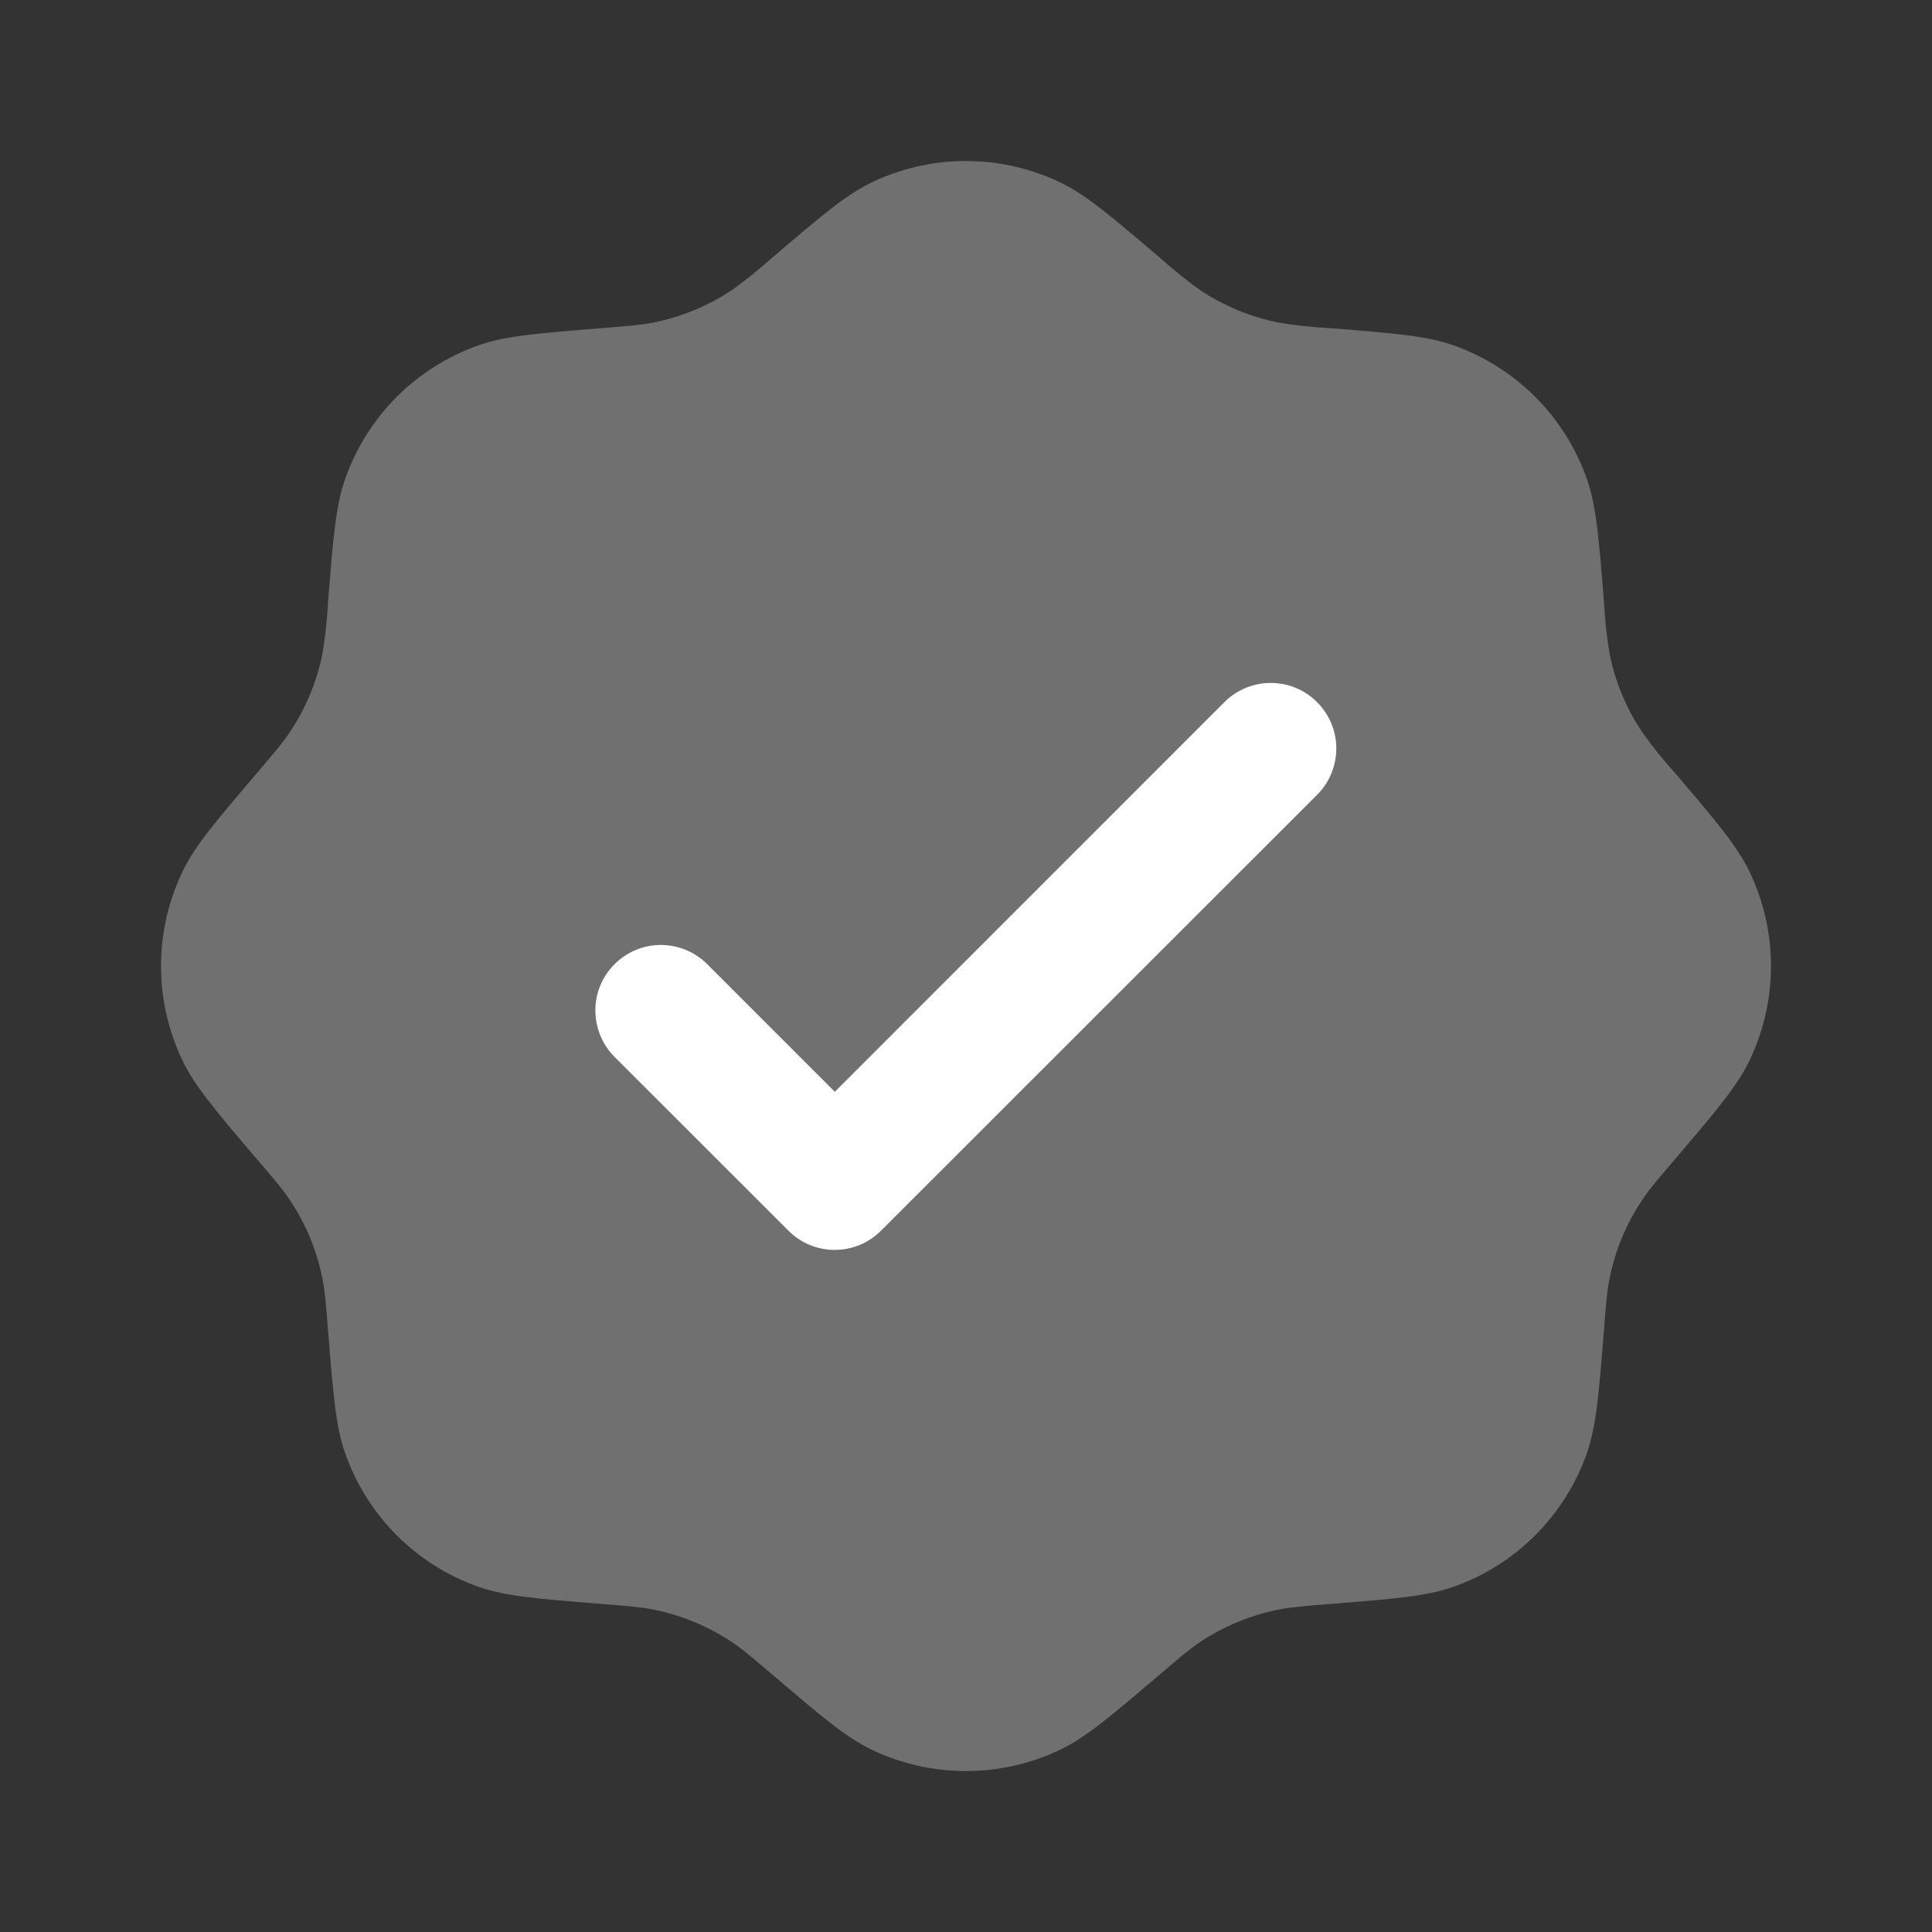
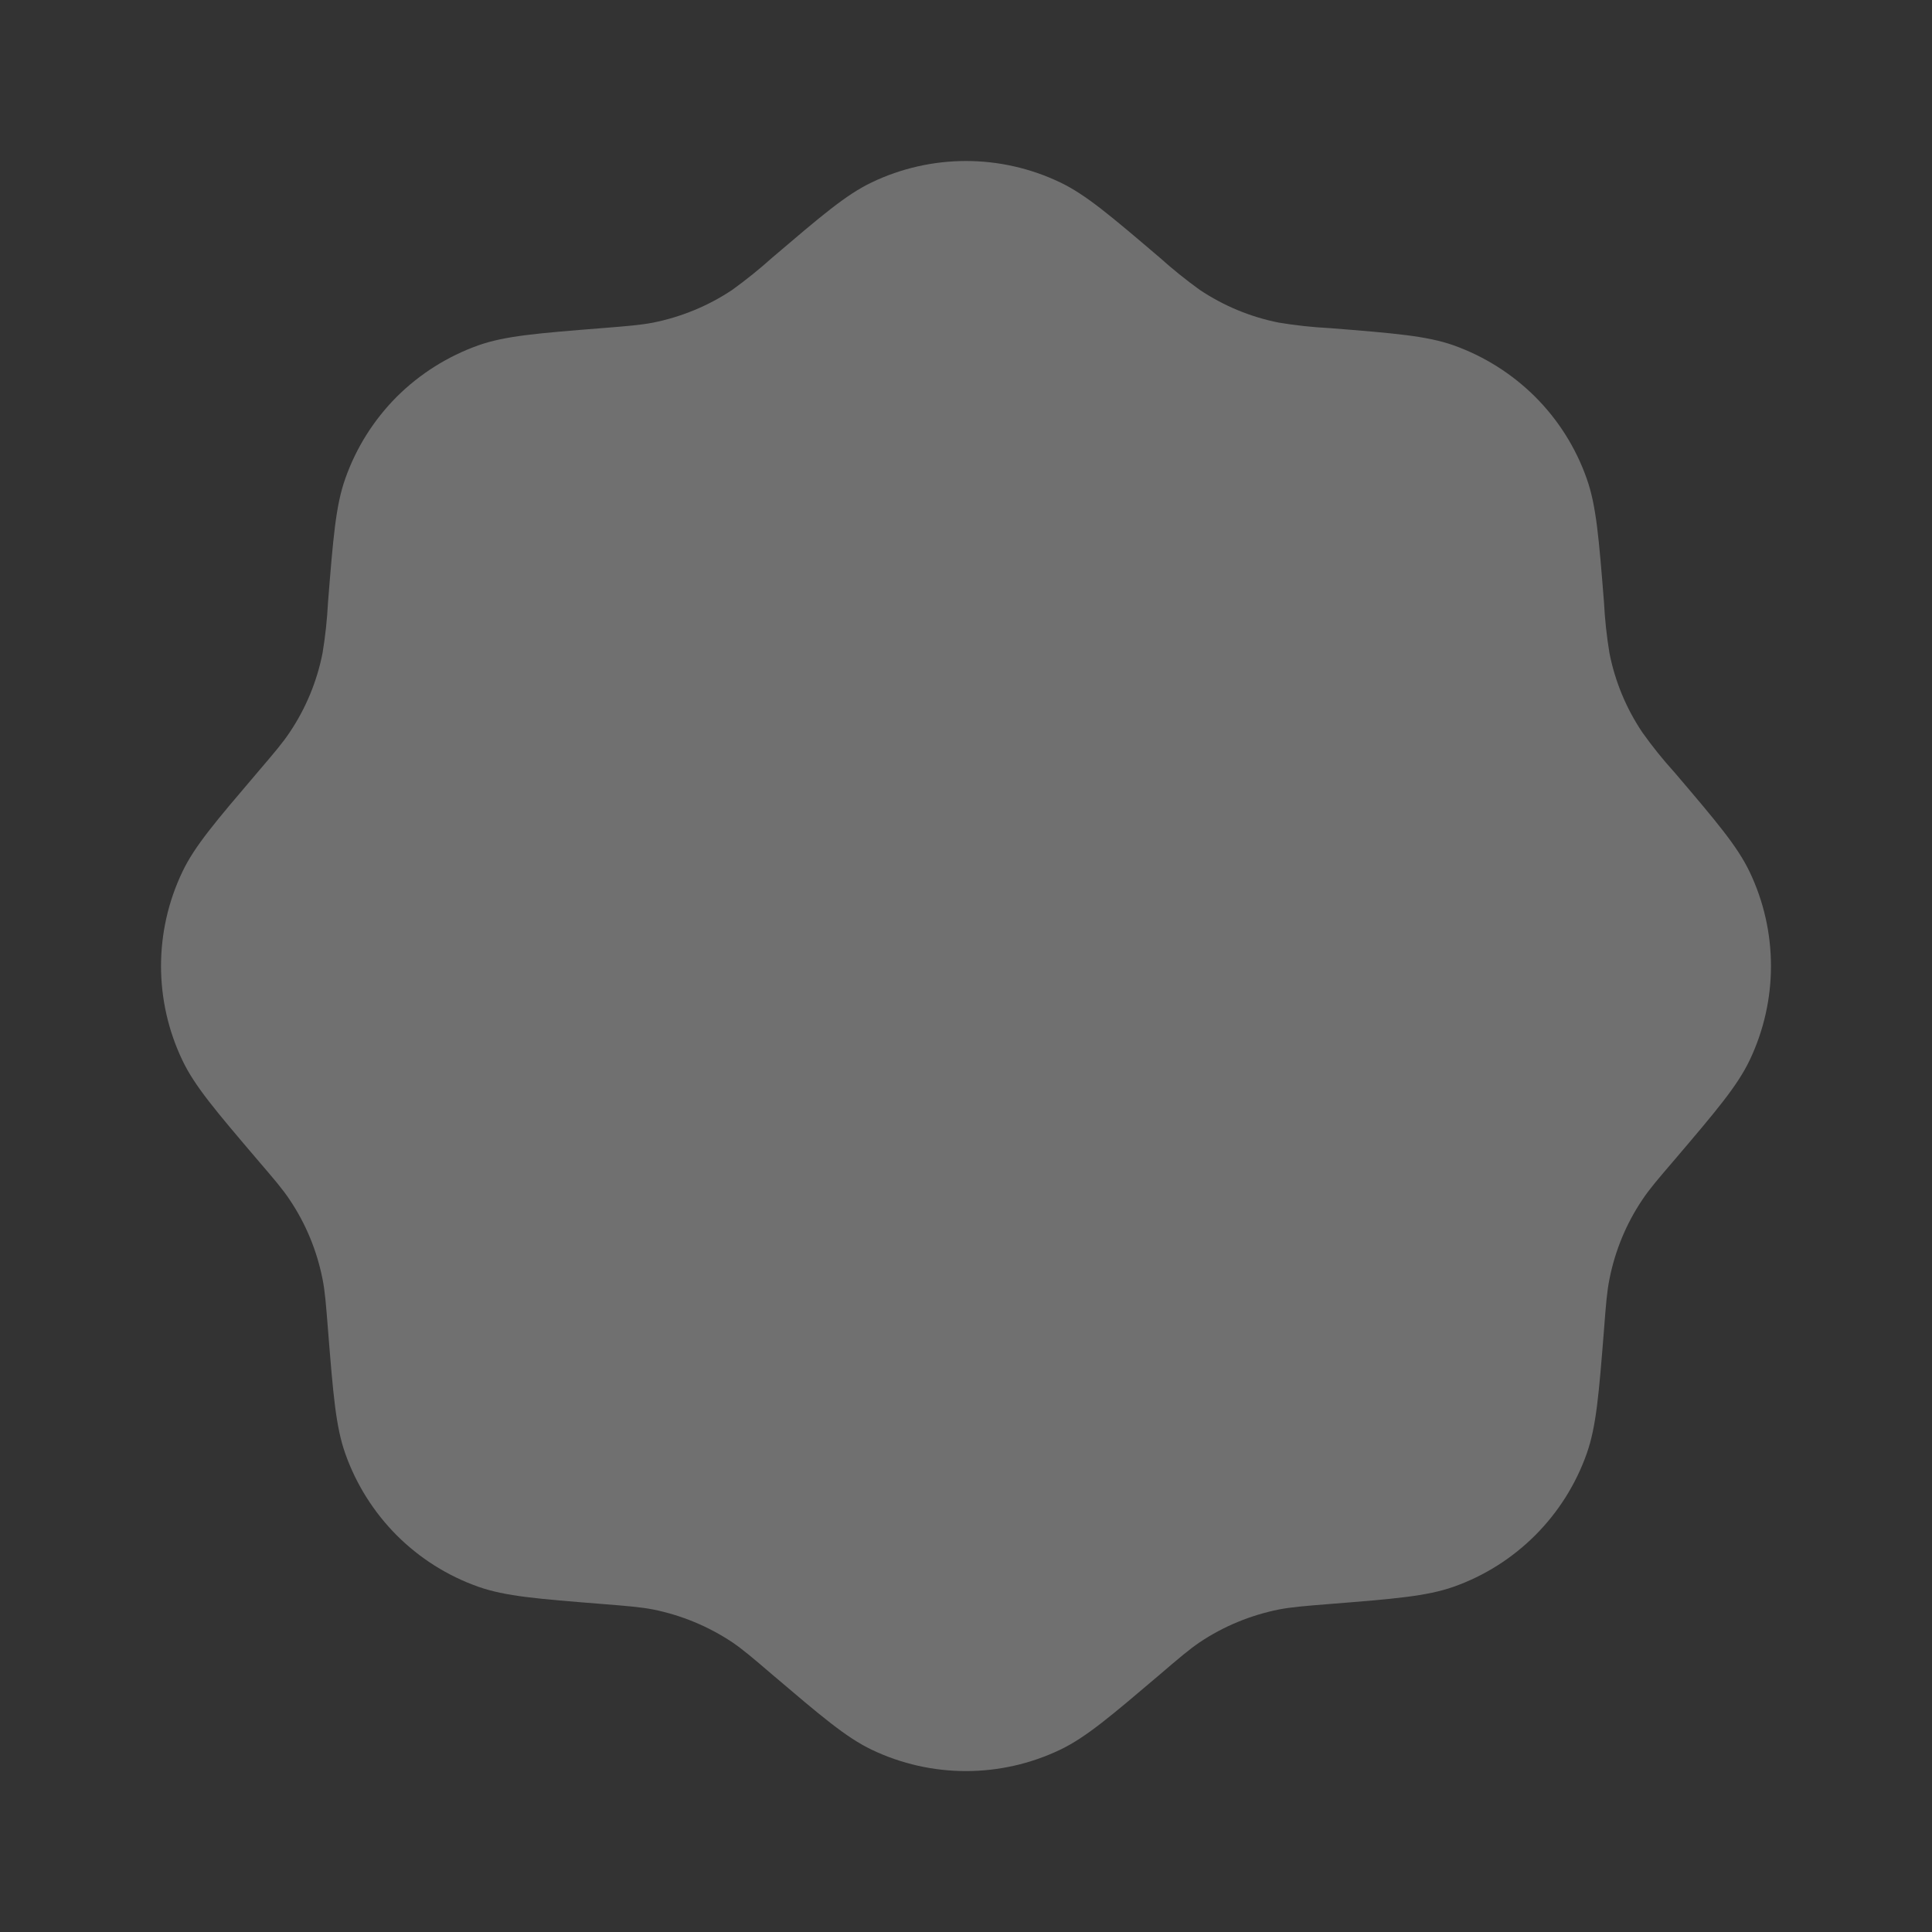
<svg xmlns="http://www.w3.org/2000/svg" width="18" height="18" viewBox="0 0 18 18" fill="none">
  <rect x="0" y="0" width="18" height="18" fill="#333333" stroke="none" />
  <path opacity="0.3" d="M7.194 2.401C7.076 2.507 6.952 2.607 6.823 2.7C6.599 2.85 6.348 2.953 6.084 3.006C5.969 3.028 5.849 3.038 5.61 3.057C5.009 3.105 4.708 3.129 4.458 3.217C4.171 3.319 3.911 3.483 3.696 3.697C3.482 3.912 3.318 4.172 3.217 4.459C3.128 4.709 3.104 5.01 3.056 5.611C3.048 5.769 3.031 5.928 3.005 6.085C2.953 6.349 2.849 6.6 2.699 6.823C2.634 6.921 2.556 7.012 2.4 7.195C2.009 7.654 1.813 7.883 1.699 8.123C1.434 8.678 1.434 9.323 1.699 9.878C1.813 10.118 2.009 10.348 2.4 10.807C2.556 10.989 2.634 11.08 2.699 11.178C2.849 11.401 2.953 11.653 3.005 11.917C3.028 12.031 3.037 12.151 3.056 12.391C3.104 12.991 3.128 13.292 3.217 13.543C3.318 13.829 3.482 14.089 3.696 14.304C3.911 14.519 4.171 14.683 4.458 14.784C4.708 14.872 5.009 14.896 5.61 14.944C5.849 14.963 5.969 14.973 6.084 14.995C6.348 15.048 6.599 15.152 6.823 15.301C6.92 15.367 7.012 15.445 7.194 15.601C7.653 15.991 7.882 16.187 8.122 16.302C8.677 16.567 9.322 16.567 9.877 16.302C10.117 16.187 10.347 15.991 10.806 15.601C10.988 15.445 11.08 15.367 11.177 15.301C11.401 15.151 11.652 15.048 11.916 14.995C12.031 14.973 12.151 14.963 12.39 14.944C12.991 14.896 13.291 14.872 13.542 14.784C13.828 14.683 14.088 14.519 14.303 14.304C14.518 14.089 14.682 13.829 14.783 13.543C14.872 13.292 14.896 12.991 14.944 12.391C14.962 12.151 14.972 12.031 14.995 11.917C15.047 11.653 15.151 11.401 15.301 11.178C15.366 11.08 15.444 10.989 15.6 10.807C15.991 10.348 16.186 10.118 16.301 9.878C16.566 9.323 16.566 8.678 16.301 8.123C16.186 7.883 15.991 7.654 15.6 7.195C15.493 7.077 15.393 6.953 15.301 6.823C15.151 6.6 15.047 6.349 14.995 6.085C14.969 5.928 14.952 5.769 14.944 5.611C14.896 5.01 14.872 4.709 14.783 4.459C14.682 4.172 14.518 3.912 14.303 3.697C14.088 3.483 13.828 3.319 13.542 3.217C13.291 3.129 12.991 3.105 12.39 3.057C12.231 3.049 12.073 3.032 11.916 3.006C11.652 2.954 11.401 2.85 11.177 2.7C11.048 2.607 10.924 2.507 10.806 2.401C10.347 2.01 10.117 1.814 9.877 1.699C9.603 1.568 9.303 1.5 9 1.5C8.696 1.5 8.396 1.568 8.122 1.699C7.882 1.814 7.653 2.01 7.194 2.401Z" fill="white" />
-   <path d="M12.279 7.397C12.39 7.282 12.451 7.128 12.45 6.968C12.449 6.808 12.384 6.655 12.271 6.542C12.158 6.428 12.005 6.364 11.845 6.363C11.685 6.361 11.53 6.423 11.415 6.534L7.778 10.172L6.582 8.976C6.466 8.864 6.312 8.803 6.152 8.804C5.992 8.805 5.839 8.87 5.726 8.983C5.612 9.096 5.548 9.249 5.547 9.409C5.546 9.569 5.607 9.724 5.718 9.839L7.346 11.466C7.46 11.581 7.615 11.645 7.777 11.645C7.939 11.645 8.094 11.581 8.208 11.466L12.279 7.397Z" fill="white" />
</svg>